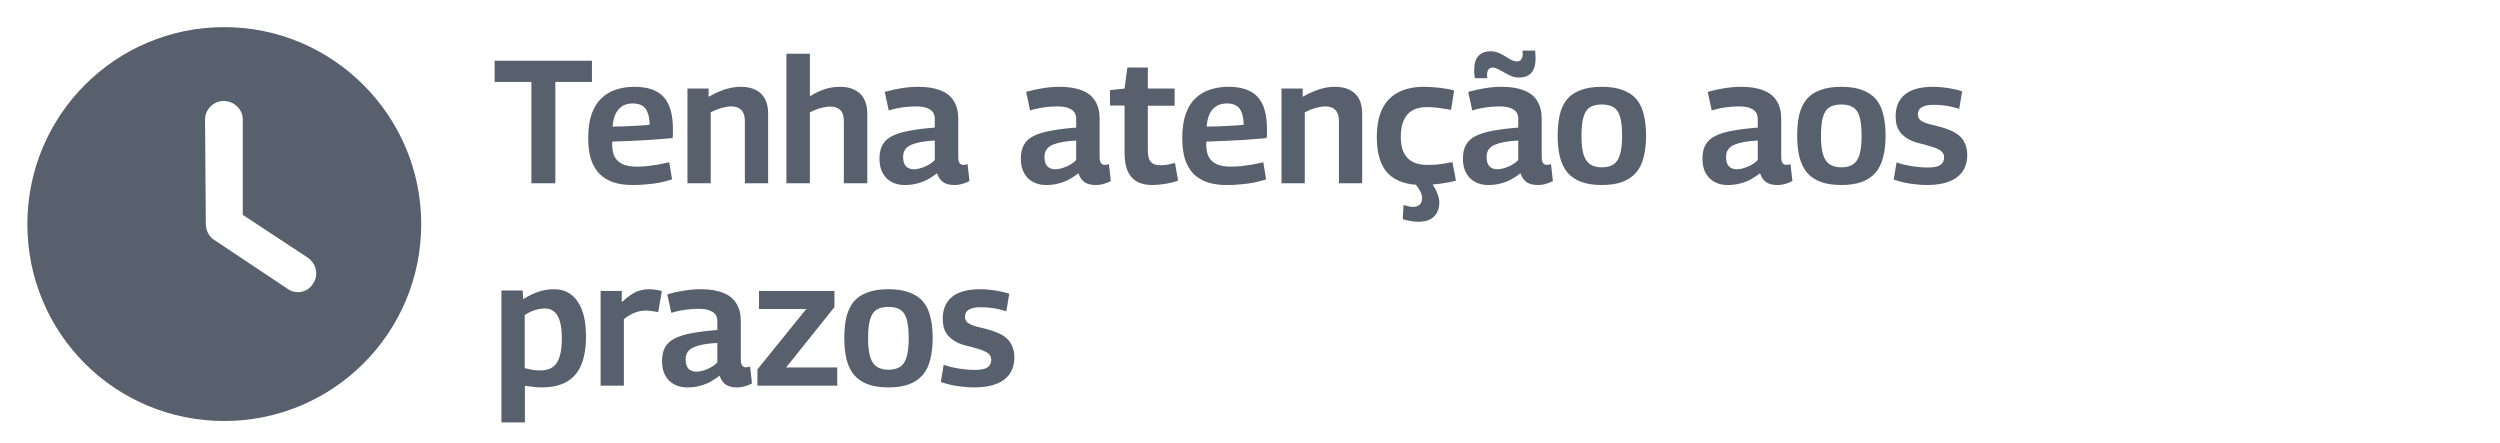
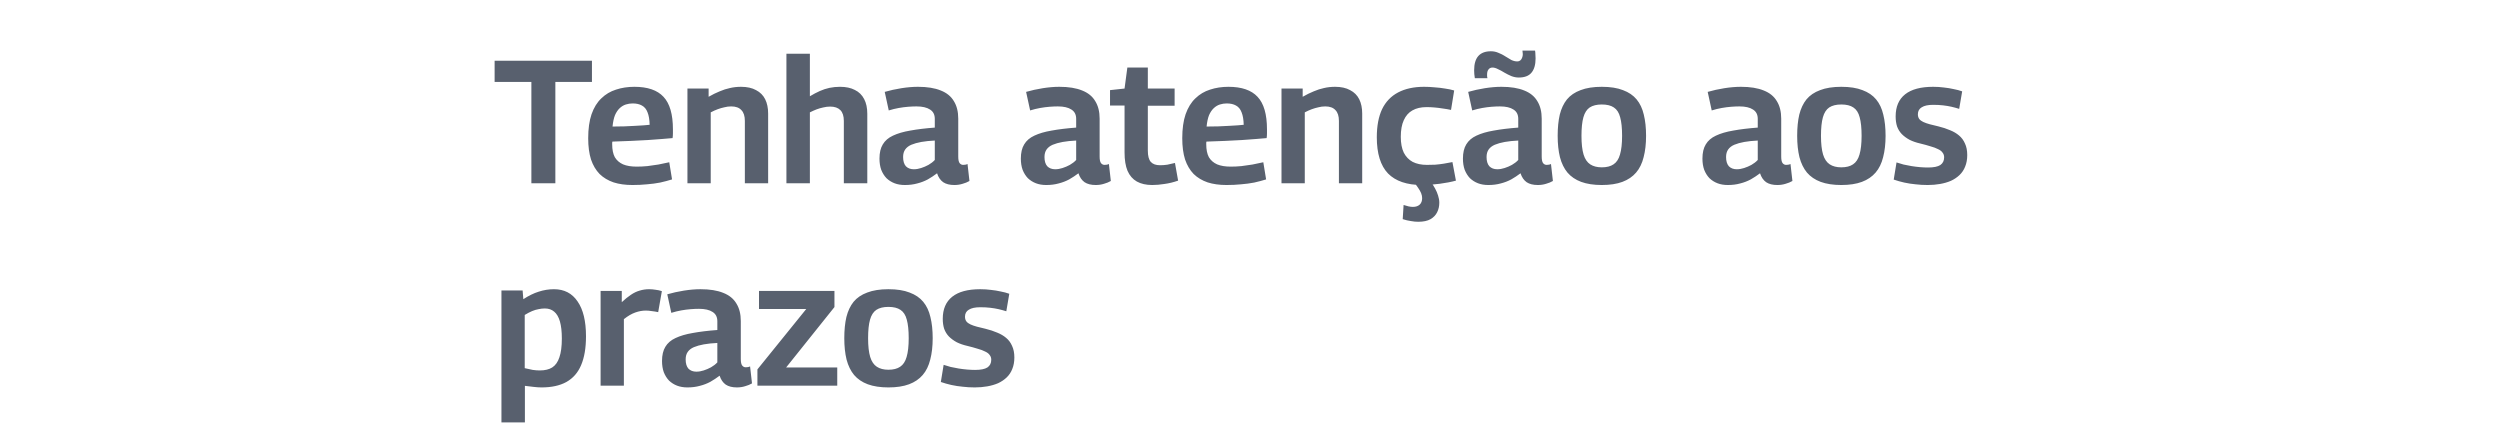
<svg xmlns="http://www.w3.org/2000/svg" width="457.0" height="81.0" viewBox="0.0 0.0 457.0 81.0" fill="none">
-   <path d="M41 76.959C21.031 76.959 5 60.928 5 40.959C5 21.131 21.031 4.959 41 4.959C60.828 4.959 77 21.131 77 40.959C77 60.928 60.828 76.959 41 76.959ZM37.625 40.959C37.625 42.084 38.188 43.209 39.031 43.772L52.531 52.772C54.078 53.897 56.188 53.475 57.172 51.928C58.297 50.381 57.875 48.272 56.328 47.147L44.375 39.272V21.834C44.375 20.006 42.828 18.459 40.859 18.459C39.031 18.459 37.484 20.006 37.484 21.834L37.625 40.959Z" fill="#58606E" />
  <path d="M108.208 14.972H101.52V33.5H97.136V14.972H90.416V11.1H108.208V14.972ZM115.619 33.82C114.318 33.82 113.166 33.66 112.163 33.34C111.161 32.999 110.307 32.487 109.603 31.804C108.921 31.1 108.398 30.215 108.035 29.148C107.694 28.06 107.523 26.769 107.523 25.276C107.523 23.548 107.726 22.087 108.131 20.892C108.558 19.676 109.155 18.705 109.923 17.98C110.691 17.233 111.587 16.7 112.611 16.38C113.635 16.039 114.755 15.868 115.971 15.868C118.382 15.868 120.153 16.476 121.283 17.692C122.435 18.908 123.011 20.892 123.011 23.644C123.011 23.836 123.011 24.081 123.011 24.38C123.011 24.679 122.99 24.967 122.947 25.244C122.457 25.287 121.827 25.34 121.059 25.404C120.291 25.468 119.427 25.532 118.467 25.596C117.507 25.66 116.473 25.713 115.363 25.756C114.254 25.799 113.113 25.841 111.939 25.884C111.918 25.948 111.907 26.023 111.907 26.108C111.907 26.193 111.907 26.279 111.907 26.364C111.907 27.345 112.067 28.135 112.387 28.732C112.729 29.308 113.23 29.745 113.891 30.044C114.553 30.321 115.385 30.46 116.387 30.46C117.027 30.46 117.678 30.428 118.339 30.364C119.022 30.279 119.694 30.183 120.355 30.076C121.038 29.948 121.699 29.809 122.339 29.66L122.851 32.796C122.169 33.009 121.443 33.201 120.675 33.372C119.907 33.521 119.107 33.628 118.275 33.692C117.443 33.777 116.558 33.82 115.619 33.82ZM111.971 23.132C112.718 23.132 113.433 23.121 114.115 23.1C114.819 23.057 115.481 23.025 116.099 23.004C116.718 22.961 117.251 22.929 117.699 22.908C118.147 22.865 118.499 22.833 118.755 22.812C118.734 21.873 118.606 21.116 118.371 20.54C118.158 19.964 117.817 19.548 117.347 19.292C116.899 19.036 116.334 18.908 115.651 18.908C115.225 18.908 114.809 18.972 114.403 19.1C113.998 19.228 113.625 19.452 113.283 19.772C112.942 20.092 112.654 20.519 112.419 21.052C112.206 21.585 112.057 22.279 111.971 23.132ZM125.664 33.5V16.188H129.536V17.692C130.24 17.287 130.912 16.956 131.552 16.7C132.192 16.423 132.821 16.22 133.44 16.092C134.08 15.943 134.752 15.868 135.456 15.868C136.565 15.868 137.483 16.071 138.208 16.476C138.955 16.86 139.509 17.415 139.872 18.14C140.235 18.865 140.416 19.74 140.416 20.764V33.5H136.16V22.108C136.16 21.212 135.947 20.551 135.52 20.124C135.115 19.676 134.496 19.452 133.664 19.452C133.237 19.452 132.821 19.505 132.416 19.612C132.011 19.697 131.605 19.815 131.2 19.964C130.795 20.113 130.368 20.305 129.92 20.54V33.5H125.664ZM143.758 33.5V9.82H148.046V17.596C148.686 17.212 149.294 16.892 149.87 16.636C150.446 16.38 151.032 16.188 151.63 16.06C152.248 15.932 152.888 15.868 153.55 15.868C154.638 15.868 155.544 16.06 156.27 16.444C157.016 16.807 157.582 17.361 157.966 18.108C158.35 18.833 158.542 19.729 158.542 20.796V33.5H154.254V22.108C154.254 21.212 154.04 20.551 153.614 20.124C153.187 19.697 152.568 19.484 151.758 19.484C151.331 19.484 150.904 19.537 150.478 19.644C150.072 19.729 149.667 19.847 149.262 19.996C148.878 20.145 148.472 20.327 148.046 20.54V33.5H143.758ZM160.768 28.988C160.768 27.921 160.971 27.057 161.376 26.396C161.781 25.713 162.4 25.18 163.232 24.796C164.085 24.391 165.141 24.081 166.4 23.868C167.68 23.633 169.173 23.452 170.88 23.324V21.724C170.88 20.956 170.592 20.391 170.016 20.028C169.44 19.644 168.608 19.452 167.52 19.452C167.072 19.452 166.571 19.473 166.016 19.516C165.461 19.559 164.885 19.633 164.288 19.74C163.691 19.847 163.083 19.996 162.464 20.188L161.728 16.796C162.688 16.519 163.701 16.295 164.768 16.124C165.856 15.953 166.869 15.868 167.808 15.868C169.493 15.868 170.88 16.092 171.968 16.54C173.056 16.967 173.856 17.617 174.368 18.492C174.901 19.345 175.168 20.412 175.168 21.692V28.604C175.168 29.201 175.253 29.607 175.424 29.82C175.595 30.033 175.808 30.14 176.064 30.14C176.171 30.14 176.299 30.129 176.448 30.108C176.597 30.087 176.736 30.044 176.864 29.98L177.216 33.084C176.853 33.297 176.437 33.468 175.968 33.596C175.499 33.745 174.997 33.82 174.464 33.82C173.611 33.82 172.928 33.649 172.416 33.308C171.904 32.945 171.531 32.401 171.296 31.676C170.763 32.081 170.197 32.455 169.6 32.796C169.003 33.116 168.363 33.361 167.68 33.532C166.997 33.724 166.24 33.82 165.408 33.82C164.704 33.82 164.075 33.713 163.52 33.5C162.965 33.287 162.475 32.977 162.048 32.572C161.643 32.145 161.323 31.633 161.088 31.036C160.875 30.439 160.768 29.756 160.768 28.988ZM165.088 28.7C165.088 29.447 165.259 30.012 165.6 30.396C165.963 30.759 166.443 30.94 167.04 30.94C167.488 30.94 167.936 30.865 168.384 30.716C168.853 30.567 169.301 30.375 169.728 30.14C170.176 29.884 170.56 29.585 170.88 29.244V25.692C169.963 25.735 169.141 25.82 168.416 25.948C167.712 26.076 167.104 26.247 166.592 26.46C166.101 26.673 165.728 26.961 165.472 27.324C165.216 27.687 165.088 28.145 165.088 28.7ZM186.612 28.988C186.612 27.921 186.814 27.057 187.22 26.396C187.625 25.713 188.244 25.18 189.076 24.796C189.929 24.391 190.985 24.081 192.244 23.868C193.524 23.633 195.017 23.452 196.724 23.324V21.724C196.724 20.956 196.436 20.391 195.86 20.028C195.284 19.644 194.452 19.452 193.364 19.452C192.916 19.452 192.414 19.473 191.86 19.516C191.305 19.559 190.729 19.633 190.132 19.74C189.534 19.847 188.926 19.996 188.308 20.188L187.572 16.796C188.532 16.519 189.545 16.295 190.612 16.124C191.7 15.953 192.713 15.868 193.652 15.868C195.337 15.868 196.724 16.092 197.812 16.54C198.9 16.967 199.7 17.617 200.212 18.492C200.745 19.345 201.012 20.412 201.012 21.692V28.604C201.012 29.201 201.097 29.607 201.268 29.82C201.438 30.033 201.652 30.14 201.908 30.14C202.014 30.14 202.142 30.129 202.292 30.108C202.441 30.087 202.58 30.044 202.708 29.98L203.06 33.084C202.697 33.297 202.281 33.468 201.812 33.596C201.342 33.745 200.841 33.82 200.308 33.82C199.454 33.82 198.772 33.649 198.26 33.308C197.748 32.945 197.374 32.401 197.14 31.676C196.606 32.081 196.041 32.455 195.444 32.796C194.846 33.116 194.206 33.361 193.524 33.532C192.841 33.724 192.084 33.82 191.252 33.82C190.548 33.82 189.918 33.713 189.364 33.5C188.809 33.287 188.318 32.977 187.892 32.572C187.486 32.145 187.166 31.633 186.932 31.036C186.718 30.439 186.612 29.756 186.612 28.988ZM190.932 28.7C190.932 29.447 191.102 30.012 191.444 30.396C191.806 30.759 192.286 30.94 192.884 30.94C193.332 30.94 193.78 30.865 194.228 30.716C194.697 30.567 195.145 30.375 195.572 30.14C196.02 29.884 196.404 29.585 196.724 29.244V25.692C195.806 25.735 194.985 25.82 194.26 25.948C193.556 26.076 192.948 26.247 192.436 26.46C191.945 26.673 191.572 26.961 191.316 27.324C191.06 27.687 190.932 28.145 190.932 28.7ZM210.624 33.82C209.514 33.82 208.576 33.607 207.808 33.18C207.061 32.753 206.496 32.103 206.112 31.228C205.749 30.353 205.568 29.233 205.568 27.868V19.292H202.912V16.476L205.568 16.188L206.08 12.348H209.824V16.188H214.72V19.324H209.824V27.516C209.824 28.497 210.005 29.191 210.368 29.596C210.73 30.001 211.296 30.204 212.064 30.204C212.49 30.204 212.928 30.172 213.376 30.108C213.824 30.023 214.293 29.916 214.784 29.788L215.36 33.02C214.506 33.319 213.674 33.521 212.864 33.628C212.074 33.756 211.328 33.82 210.624 33.82ZM224.213 33.82C222.912 33.82 221.76 33.66 220.757 33.34C219.754 32.999 218.901 32.487 218.197 31.804C217.514 31.1 216.992 30.215 216.629 29.148C216.288 28.06 216.117 26.769 216.117 25.276C216.117 23.548 216.32 22.087 216.725 20.892C217.152 19.676 217.749 18.705 218.517 17.98C219.285 17.233 220.181 16.7 221.205 16.38C222.229 16.039 223.349 15.868 224.565 15.868C226.976 15.868 228.746 16.476 229.877 17.692C231.029 18.908 231.605 20.892 231.605 23.644C231.605 23.836 231.605 24.081 231.605 24.38C231.605 24.679 231.584 24.967 231.541 25.244C231.05 25.287 230.421 25.34 229.653 25.404C228.885 25.468 228.021 25.532 227.061 25.596C226.101 25.66 225.066 25.713 223.957 25.756C222.848 25.799 221.706 25.841 220.533 25.884C220.512 25.948 220.501 26.023 220.501 26.108C220.501 26.193 220.501 26.279 220.501 26.364C220.501 27.345 220.661 28.135 220.981 28.732C221.322 29.308 221.824 29.745 222.485 30.044C223.146 30.321 223.978 30.46 224.981 30.46C225.621 30.46 226.272 30.428 226.933 30.364C227.616 30.279 228.288 30.183 228.949 30.076C229.632 29.948 230.293 29.809 230.933 29.66L231.445 32.796C230.762 33.009 230.037 33.201 229.269 33.372C228.501 33.521 227.701 33.628 226.869 33.692C226.037 33.777 225.152 33.82 224.213 33.82ZM220.565 23.132C221.312 23.132 222.026 23.121 222.709 23.1C223.413 23.057 224.074 23.025 224.693 23.004C225.312 22.961 225.845 22.929 226.293 22.908C226.741 22.865 227.093 22.833 227.349 22.812C227.328 21.873 227.2 21.116 226.965 20.54C226.752 19.964 226.41 19.548 225.941 19.292C225.493 19.036 224.928 18.908 224.245 18.908C223.818 18.908 223.402 18.972 222.997 19.1C222.592 19.228 222.218 19.452 221.877 19.772C221.536 20.092 221.248 20.519 221.013 21.052C220.8 21.585 220.65 22.279 220.565 23.132ZM234.258 33.5V16.188H238.13V17.692C238.834 17.287 239.506 16.956 240.146 16.7C240.786 16.423 241.415 16.22 242.034 16.092C242.674 15.943 243.346 15.868 244.05 15.868C245.159 15.868 246.076 16.071 246.802 16.476C247.548 16.86 248.103 17.415 248.466 18.14C248.828 18.865 249.01 19.74 249.01 20.764V33.5H244.754V22.108C244.754 21.212 244.54 20.551 244.114 20.124C243.708 19.676 243.09 19.452 242.258 19.452C241.831 19.452 241.415 19.505 241.01 19.612C240.604 19.697 240.199 19.815 239.794 19.964C239.388 20.113 238.962 20.305 238.514 20.54V33.5H234.258ZM251.68 25.084C251.68 23.036 252 21.329 252.64 19.964C253.301 18.599 254.282 17.575 255.584 16.892C256.885 16.209 258.464 15.868 260.32 15.868C260.96 15.868 261.6 15.9 262.24 15.964C262.901 16.007 263.541 16.081 264.16 16.188C264.778 16.273 265.333 16.391 265.824 16.54L265.248 20.092C264.757 19.985 264.256 19.9 263.744 19.836C263.232 19.751 262.72 19.687 262.208 19.644C261.717 19.601 261.237 19.58 260.768 19.58C259.744 19.58 258.88 19.783 258.176 20.188C257.493 20.572 256.97 21.169 256.608 21.98C256.245 22.769 256.064 23.783 256.064 25.02C256.064 26.172 256.245 27.132 256.608 27.9C256.992 28.647 257.536 29.212 258.24 29.596C258.965 29.959 259.829 30.14 260.832 30.14C261.322 30.14 261.824 30.129 262.336 30.108C262.869 30.065 263.402 30.001 263.936 29.916C264.469 29.831 264.992 29.735 265.504 29.628L266.144 33.02C265.29 33.255 264.298 33.447 263.168 33.596C262.058 33.745 260.981 33.82 259.936 33.82C257.184 33.82 255.114 33.116 253.728 31.708C252.362 30.279 251.68 28.071 251.68 25.084ZM256.576 37.468C256.896 37.575 257.194 37.66 257.472 37.724C257.77 37.788 258.037 37.82 258.272 37.82C258.805 37.82 259.221 37.681 259.52 37.404C259.818 37.127 259.968 36.732 259.968 36.22C259.968 35.921 259.904 35.612 259.776 35.292C259.648 34.993 259.466 34.673 259.232 34.332C259.018 33.991 258.762 33.671 258.464 33.372H261.568C261.866 33.671 262.122 34.033 262.336 34.46C262.57 34.887 262.752 35.313 262.88 35.74C263.029 36.188 263.104 36.625 263.104 37.052C263.104 37.692 262.976 38.268 262.72 38.78C262.464 39.313 262.058 39.74 261.504 40.06C260.949 40.38 260.192 40.54 259.232 40.54C258.826 40.54 258.389 40.497 257.92 40.412C257.45 40.348 256.949 40.231 256.416 40.06L256.576 37.468ZM267.424 28.988C267.424 27.921 267.627 27.057 268.032 26.396C268.438 25.713 269.056 25.18 269.888 24.796C270.742 24.391 271.798 24.081 273.056 23.868C274.336 23.633 275.83 23.452 277.536 23.324V21.724C277.536 20.956 277.248 20.391 276.672 20.028C276.096 19.644 275.264 19.452 274.176 19.452C273.728 19.452 273.227 19.473 272.672 19.516C272.118 19.559 271.542 19.633 270.944 19.74C270.347 19.847 269.739 19.996 269.12 20.188L268.384 16.796C269.344 16.519 270.358 16.295 271.424 16.124C272.512 15.953 273.526 15.868 274.464 15.868C276.15 15.868 277.536 16.092 278.624 16.54C279.712 16.967 280.512 17.617 281.024 18.492C281.558 19.345 281.824 20.412 281.824 21.692V28.604C281.824 29.201 281.91 29.607 282.08 29.82C282.251 30.033 282.464 30.14 282.72 30.14C282.827 30.14 282.955 30.129 283.104 30.108C283.254 30.087 283.392 30.044 283.52 29.98L283.872 33.084C283.51 33.297 283.094 33.468 282.624 33.596C282.155 33.745 281.654 33.82 281.12 33.82C280.267 33.82 279.584 33.649 279.072 33.308C278.56 32.945 278.187 32.401 277.952 31.676C277.419 32.081 276.854 32.455 276.256 32.796C275.659 33.116 275.019 33.361 274.336 33.532C273.654 33.724 272.896 33.82 272.064 33.82C271.36 33.82 270.731 33.713 270.176 33.5C269.622 33.287 269.131 32.977 268.704 32.572C268.299 32.145 267.979 31.633 267.744 31.036C267.531 30.439 267.424 29.756 267.424 28.988ZM271.744 28.7C271.744 29.447 271.915 30.012 272.256 30.396C272.619 30.759 273.099 30.94 273.696 30.94C274.144 30.94 274.592 30.865 275.04 30.716C275.51 30.567 275.958 30.375 276.384 30.14C276.832 29.884 277.216 29.585 277.536 29.244V25.692C276.619 25.735 275.798 25.82 275.072 25.948C274.368 26.076 273.76 26.247 273.248 26.46C272.758 26.673 272.384 26.961 272.128 27.324C271.872 27.687 271.744 28.145 271.744 28.7ZM269.6 14.3C269.558 14.044 269.526 13.799 269.504 13.564C269.483 13.308 269.472 13.073 269.472 12.86C269.472 11.687 269.728 10.812 270.24 10.236C270.752 9.66 271.52 9.372 272.544 9.372C273.035 9.372 273.494 9.468 273.92 9.66C274.368 9.831 274.784 10.044 275.168 10.3C275.574 10.556 275.947 10.78 276.288 10.972C276.651 11.143 277.014 11.228 277.376 11.228C277.59 11.228 277.771 11.164 277.92 11.036C278.07 10.908 278.176 10.748 278.24 10.556C278.326 10.343 278.368 10.129 278.368 9.916C278.368 9.809 278.358 9.692 278.336 9.564C278.336 9.436 278.326 9.329 278.304 9.244H280.608C280.651 9.479 280.672 9.724 280.672 9.98C280.694 10.215 280.704 10.449 280.704 10.684C280.704 11.836 280.448 12.711 279.936 13.308C279.446 13.884 278.678 14.172 277.632 14.172C277.184 14.172 276.736 14.087 276.288 13.916C275.84 13.724 275.414 13.511 275.008 13.276C274.603 13.02 274.208 12.807 273.824 12.636C273.462 12.444 273.131 12.348 272.832 12.348C272.512 12.348 272.267 12.465 272.096 12.7C271.926 12.913 271.84 13.212 271.84 13.596C271.84 13.703 271.84 13.82 271.84 13.948C271.862 14.076 271.883 14.193 271.904 14.3H269.6ZM284.742 24.828C284.742 23.356 284.87 22.065 285.126 20.956C285.403 19.847 285.841 18.919 286.438 18.172C287.057 17.425 287.889 16.86 288.934 16.476C289.979 16.071 291.27 15.868 292.806 15.868C294.363 15.868 295.654 16.071 296.678 16.476C297.723 16.86 298.555 17.425 299.174 18.172C299.793 18.919 300.23 19.847 300.486 20.956C300.763 22.065 300.902 23.356 300.902 24.828C300.902 26.3 300.753 27.601 300.454 28.732C300.177 29.863 299.718 30.801 299.078 31.548C298.438 32.295 297.606 32.86 296.582 33.244C295.558 33.628 294.299 33.82 292.806 33.82C291.334 33.82 290.075 33.628 289.03 33.244C288.006 32.86 287.174 32.295 286.534 31.548C285.915 30.801 285.457 29.863 285.158 28.732C284.881 27.601 284.742 26.3 284.742 24.828ZM289.094 24.828C289.094 26.257 289.222 27.399 289.478 28.252C289.734 29.084 290.139 29.681 290.694 30.044C291.249 30.407 291.953 30.588 292.806 30.588C293.702 30.588 294.417 30.407 294.95 30.044C295.505 29.681 295.899 29.084 296.134 28.252C296.39 27.399 296.518 26.257 296.518 24.828C296.518 23.399 296.401 22.268 296.166 21.436C295.953 20.604 295.569 20.007 295.014 19.644C294.481 19.281 293.745 19.1 292.806 19.1C291.889 19.1 291.153 19.281 290.598 19.644C290.065 20.007 289.681 20.604 289.446 21.436C289.211 22.268 289.094 23.399 289.094 24.828ZM311.206 28.988C311.206 27.921 311.408 27.057 311.814 26.396C312.219 25.713 312.838 25.18 313.67 24.796C314.523 24.391 315.579 24.081 316.838 23.868C318.118 23.633 319.611 23.452 321.318 23.324V21.724C321.318 20.956 321.03 20.391 320.454 20.028C319.878 19.644 319.046 19.452 317.958 19.452C317.51 19.452 317.008 19.473 316.454 19.516C315.899 19.559 315.323 19.633 314.726 19.74C314.128 19.847 313.52 19.996 312.902 20.188L312.166 16.796C313.126 16.519 314.139 16.295 315.206 16.124C316.294 15.953 317.307 15.868 318.246 15.868C319.931 15.868 321.318 16.092 322.406 16.54C323.494 16.967 324.294 17.617 324.806 18.492C325.339 19.345 325.606 20.412 325.606 21.692V28.604C325.606 29.201 325.691 29.607 325.862 29.82C326.032 30.033 326.246 30.14 326.502 30.14C326.608 30.14 326.736 30.129 326.885 30.108C327.035 30.087 327.174 30.044 327.302 29.98L327.654 33.084C327.291 33.297 326.875 33.468 326.406 33.596C325.936 33.745 325.435 33.82 324.902 33.82C324.048 33.82 323.366 33.649 322.854 33.308C322.342 32.945 321.968 32.401 321.734 31.676C321.2 32.081 320.635 32.455 320.038 32.796C319.44 33.116 318.8 33.361 318.118 33.532C317.435 33.724 316.678 33.82 315.846 33.82C315.142 33.82 314.512 33.713 313.958 33.5C313.403 33.287 312.912 32.977 312.486 32.572C312.08 32.145 311.76 31.633 311.526 31.036C311.312 30.439 311.206 29.756 311.206 28.988ZM315.526 28.7C315.526 29.447 315.696 30.012 316.038 30.396C316.4 30.759 316.88 30.94 317.478 30.94C317.926 30.94 318.374 30.865 318.822 30.716C319.291 30.567 319.739 30.375 320.166 30.14C320.614 29.884 320.998 29.585 321.318 29.244V25.692C320.4 25.735 319.579 25.82 318.854 25.948C318.15 26.076 317.542 26.247 317.03 26.46C316.539 26.673 316.166 26.961 315.91 27.324C315.654 27.687 315.526 28.145 315.526 28.7ZM328.523 24.828C328.523 23.356 328.651 22.065 328.907 20.956C329.185 19.847 329.622 18.919 330.219 18.172C330.838 17.425 331.67 16.86 332.715 16.476C333.761 16.071 335.051 15.868 336.587 15.868C338.145 15.868 339.435 16.071 340.459 16.476C341.505 16.86 342.337 17.425 342.955 18.172C343.574 18.919 344.011 19.847 344.267 20.956C344.545 22.065 344.683 23.356 344.683 24.828C344.683 26.3 344.534 27.601 344.235 28.732C343.958 29.863 343.499 30.801 342.859 31.548C342.219 32.295 341.387 32.86 340.363 33.244C339.339 33.628 338.081 33.82 336.587 33.82C335.115 33.82 333.857 33.628 332.811 33.244C331.787 32.86 330.955 32.295 330.315 31.548C329.697 30.801 329.238 29.863 328.939 28.732C328.662 27.601 328.523 26.3 328.523 24.828ZM332.875 24.828C332.875 26.257 333.003 27.399 333.259 28.252C333.515 29.084 333.921 29.681 334.475 30.044C335.03 30.407 335.734 30.588 336.587 30.588C337.483 30.588 338.198 30.407 338.731 30.044C339.286 29.681 339.681 29.084 339.915 28.252C340.171 27.399 340.299 26.257 340.299 24.828C340.299 23.399 340.182 22.268 339.947 21.436C339.734 20.604 339.35 20.007 338.795 19.644C338.262 19.281 337.526 19.1 336.587 19.1C335.67 19.1 334.934 19.281 334.379 19.644C333.846 20.007 333.462 20.604 333.227 21.436C332.993 22.268 332.875 23.399 332.875 24.828ZM346.172 32.828L346.684 29.692C347.068 29.82 347.495 29.948 347.964 30.076C348.433 30.183 348.924 30.279 349.436 30.364C349.969 30.449 350.492 30.513 351.004 30.556C351.516 30.599 351.996 30.62 352.444 30.62C353.468 30.62 354.215 30.471 354.684 30.172C355.153 29.852 355.388 29.383 355.388 28.764C355.388 28.423 355.292 28.135 355.1 27.9C354.929 27.644 354.652 27.431 354.268 27.26C353.905 27.068 353.447 26.897 352.892 26.748C352.359 26.577 351.74 26.407 351.036 26.236C350.289 26.065 349.639 25.841 349.084 25.564C348.529 25.265 348.049 24.913 347.644 24.508C347.26 24.103 346.972 23.633 346.78 23.1C346.609 22.567 346.524 21.959 346.524 21.276C346.524 19.505 347.1 18.161 348.252 17.244C349.404 16.327 351.111 15.868 353.372 15.868C354.076 15.868 354.737 15.911 355.356 15.996C355.975 16.06 356.561 16.156 357.116 16.284C357.692 16.391 358.215 16.529 358.684 16.7L358.14 19.9C357.671 19.751 357.201 19.623 356.732 19.516C356.263 19.409 355.751 19.324 355.196 19.26C354.663 19.196 354.055 19.164 353.372 19.164C352.455 19.164 351.761 19.313 351.292 19.612C350.823 19.889 350.588 20.316 350.588 20.892C350.588 21.233 350.673 21.521 350.844 21.756C351.015 21.969 351.26 22.151 351.58 22.3C351.9 22.449 352.295 22.588 352.764 22.716C353.233 22.844 353.756 22.972 354.332 23.1C355.121 23.292 355.836 23.527 356.476 23.804C357.116 24.06 357.66 24.38 358.108 24.764C358.577 25.148 358.94 25.639 359.196 26.236C359.473 26.812 359.612 27.516 359.612 28.348C359.612 29.137 359.484 29.841 359.228 30.46C358.993 31.057 358.652 31.569 358.204 31.996C357.756 32.423 357.233 32.775 356.636 33.052C356.039 33.308 355.377 33.5 354.652 33.628C353.927 33.756 353.169 33.82 352.38 33.82C351.612 33.82 350.876 33.777 350.172 33.692C349.468 33.628 348.775 33.521 348.092 33.372C347.431 33.223 346.791 33.041 346.172 32.828ZM91.664 77.22V53.092H95.536L95.664 54.692C96.645 54.052 97.584 53.593 98.48 53.316C99.397 53.017 100.325 52.868 101.264 52.868C103.141 52.868 104.581 53.615 105.584 55.108C106.608 56.58 107.12 58.703 107.12 61.476C107.12 63.609 106.821 65.369 106.224 66.756C105.648 68.121 104.752 69.145 103.536 69.828C102.341 70.489 100.827 70.82 98.992 70.82C98.544 70.82 98.064 70.788 97.552 70.724C97.04 70.681 96.507 70.617 95.952 70.532V77.22H91.664ZM98.672 67.716C99.611 67.716 100.368 67.535 100.944 67.172C101.541 66.788 101.979 66.169 102.256 65.316C102.555 64.463 102.704 63.321 102.704 61.892C102.704 60.612 102.587 59.567 102.352 58.756C102.117 57.945 101.765 57.348 101.296 56.964C100.848 56.58 100.283 56.388 99.6 56.388C99.216 56.388 98.832 56.431 98.448 56.516C98.064 56.58 97.669 56.697 97.264 56.868C96.859 57.039 96.411 57.273 95.92 57.572V67.3C96.453 67.428 96.944 67.535 97.392 67.62C97.84 67.684 98.267 67.716 98.672 67.716ZM113.661 53.188V55.236C114.258 54.681 114.813 54.233 115.325 53.892C115.858 53.529 116.392 53.273 116.925 53.124C117.48 52.953 118.056 52.868 118.653 52.868C119.037 52.868 119.421 52.9 119.805 52.964C120.21 53.007 120.605 53.092 120.989 53.22L120.317 57.06C119.933 56.975 119.538 56.911 119.133 56.868C118.749 56.804 118.386 56.772 118.045 56.772C117.426 56.772 116.786 56.889 116.125 57.124C115.464 57.359 114.77 57.764 114.045 58.34V70.5H109.789V53.188H113.661ZM121.018 65.988C121.018 64.921 121.221 64.057 121.626 63.396C122.031 62.713 122.65 62.18 123.482 61.796C124.335 61.391 125.391 61.081 126.65 60.868C127.93 60.633 129.423 60.452 131.13 60.324V58.724C131.13 57.956 130.842 57.391 130.266 57.028C129.69 56.644 128.858 56.452 127.77 56.452C127.322 56.452 126.821 56.473 126.266 56.516C125.711 56.559 125.135 56.633 124.538 56.74C123.941 56.847 123.333 56.996 122.714 57.188L121.978 53.796C122.938 53.519 123.951 53.295 125.018 53.124C126.106 52.953 127.119 52.868 128.058 52.868C129.743 52.868 131.13 53.092 132.218 53.54C133.306 53.967 134.106 54.617 134.618 55.492C135.151 56.345 135.418 57.412 135.418 58.692V65.604C135.418 66.201 135.503 66.607 135.674 66.82C135.845 67.033 136.058 67.14 136.314 67.14C136.421 67.14 136.549 67.129 136.698 67.108C136.847 67.087 136.986 67.044 137.114 66.98L137.466 70.084C137.103 70.297 136.687 70.468 136.218 70.596C135.749 70.745 135.247 70.82 134.714 70.82C133.861 70.82 133.178 70.649 132.666 70.308C132.154 69.945 131.781 69.401 131.546 68.676C131.013 69.081 130.447 69.455 129.85 69.796C129.253 70.116 128.613 70.361 127.93 70.532C127.247 70.724 126.49 70.82 125.658 70.82C124.954 70.82 124.325 70.713 123.77 70.5C123.215 70.287 122.725 69.977 122.298 69.572C121.893 69.145 121.573 68.633 121.338 68.036C121.125 67.439 121.018 66.756 121.018 65.988ZM125.338 65.7C125.338 66.447 125.509 67.012 125.85 67.396C126.213 67.759 126.693 67.94 127.29 67.94C127.738 67.94 128.186 67.865 128.634 67.716C129.103 67.567 129.551 67.375 129.978 67.14C130.426 66.884 130.81 66.585 131.13 66.244V62.692C130.213 62.735 129.391 62.82 128.666 62.948C127.962 63.076 127.354 63.247 126.842 63.46C126.351 63.673 125.978 63.961 125.722 64.324C125.466 64.687 125.338 65.145 125.338 65.7ZM138.457 70.5V67.524L147.385 56.484H138.745V53.188H152.537V56.132L143.705 67.172H153.049V70.5H138.457ZM154.336 61.828C154.336 60.356 154.464 59.065 154.72 57.956C154.997 56.847 155.434 55.919 156.032 55.172C156.65 54.425 157.482 53.86 158.528 53.476C159.573 53.071 160.864 52.868 162.4 52.868C163.957 52.868 165.248 53.071 166.272 53.476C167.317 53.86 168.149 54.425 168.768 55.172C169.386 55.919 169.824 56.847 170.08 57.956C170.357 59.065 170.496 60.356 170.496 61.828C170.496 63.3 170.346 64.601 170.048 65.732C169.77 66.863 169.312 67.801 168.672 68.548C168.032 69.295 167.2 69.86 166.176 70.244C165.152 70.628 163.893 70.82 162.4 70.82C160.928 70.82 159.669 70.628 158.624 70.244C157.6 69.86 156.768 69.295 156.128 68.548C155.509 67.801 155.05 66.863 154.752 65.732C154.474 64.601 154.336 63.3 154.336 61.828ZM158.688 61.828C158.688 63.257 158.816 64.399 159.072 65.252C159.328 66.084 159.733 66.681 160.288 67.044C160.842 67.407 161.546 67.588 162.4 67.588C163.296 67.588 164.01 67.407 164.544 67.044C165.098 66.681 165.493 66.084 165.728 65.252C165.984 64.399 166.112 63.257 166.112 61.828C166.112 60.399 165.994 59.268 165.76 58.436C165.546 57.604 165.162 57.007 164.608 56.644C164.074 56.281 163.338 56.1 162.4 56.1C161.482 56.1 160.746 56.281 160.192 56.644C159.658 57.007 159.274 57.604 159.04 58.436C158.805 59.268 158.688 60.399 158.688 61.828ZM171.985 69.828L172.497 66.692C172.881 66.82 173.307 66.948 173.777 67.076C174.246 67.183 174.737 67.279 175.249 67.364C175.782 67.449 176.305 67.513 176.817 67.556C177.329 67.599 177.809 67.62 178.257 67.62C179.281 67.62 180.027 67.471 180.497 67.172C180.966 66.852 181.201 66.383 181.201 65.764C181.201 65.423 181.105 65.135 180.913 64.9C180.742 64.644 180.465 64.431 180.081 64.26C179.718 64.068 179.259 63.897 178.705 63.748C178.171 63.577 177.553 63.407 176.849 63.236C176.102 63.065 175.451 62.841 174.897 62.564C174.342 62.265 173.862 61.913 173.457 61.508C173.073 61.103 172.785 60.633 172.593 60.1C172.422 59.567 172.337 58.959 172.337 58.276C172.337 56.505 172.913 55.161 174.065 54.244C175.217 53.327 176.923 52.868 179.185 52.868C179.889 52.868 180.55 52.911 181.169 52.996C181.787 53.06 182.374 53.156 182.929 53.284C183.505 53.391 184.027 53.529 184.497 53.7L183.953 56.9C183.483 56.751 183.014 56.623 182.545 56.516C182.075 56.409 181.563 56.324 181.009 56.26C180.475 56.196 179.867 56.164 179.185 56.164C178.267 56.164 177.574 56.313 177.105 56.612C176.635 56.889 176.401 57.316 176.401 57.892C176.401 58.233 176.486 58.521 176.657 58.756C176.827 58.969 177.073 59.151 177.393 59.3C177.713 59.449 178.107 59.588 178.577 59.716C179.046 59.844 179.569 59.972 180.145 60.1C180.934 60.292 181.649 60.527 182.289 60.804C182.929 61.06 183.473 61.38 183.921 61.764C184.39 62.148 184.753 62.639 185.009 63.236C185.286 63.812 185.425 64.516 185.425 65.348C185.425 66.137 185.297 66.841 185.041 67.46C184.806 68.057 184.465 68.569 184.017 68.996C183.569 69.423 183.046 69.775 182.449 70.052C181.851 70.308 181.19 70.5 180.465 70.628C179.739 70.756 178.982 70.82 178.193 70.82C177.425 70.82 176.689 70.777 175.985 70.692C175.281 70.628 174.587 70.521 173.905 70.372C173.243 70.223 172.603 70.041 171.985 69.828Z" fill="#58606E" />
</svg>